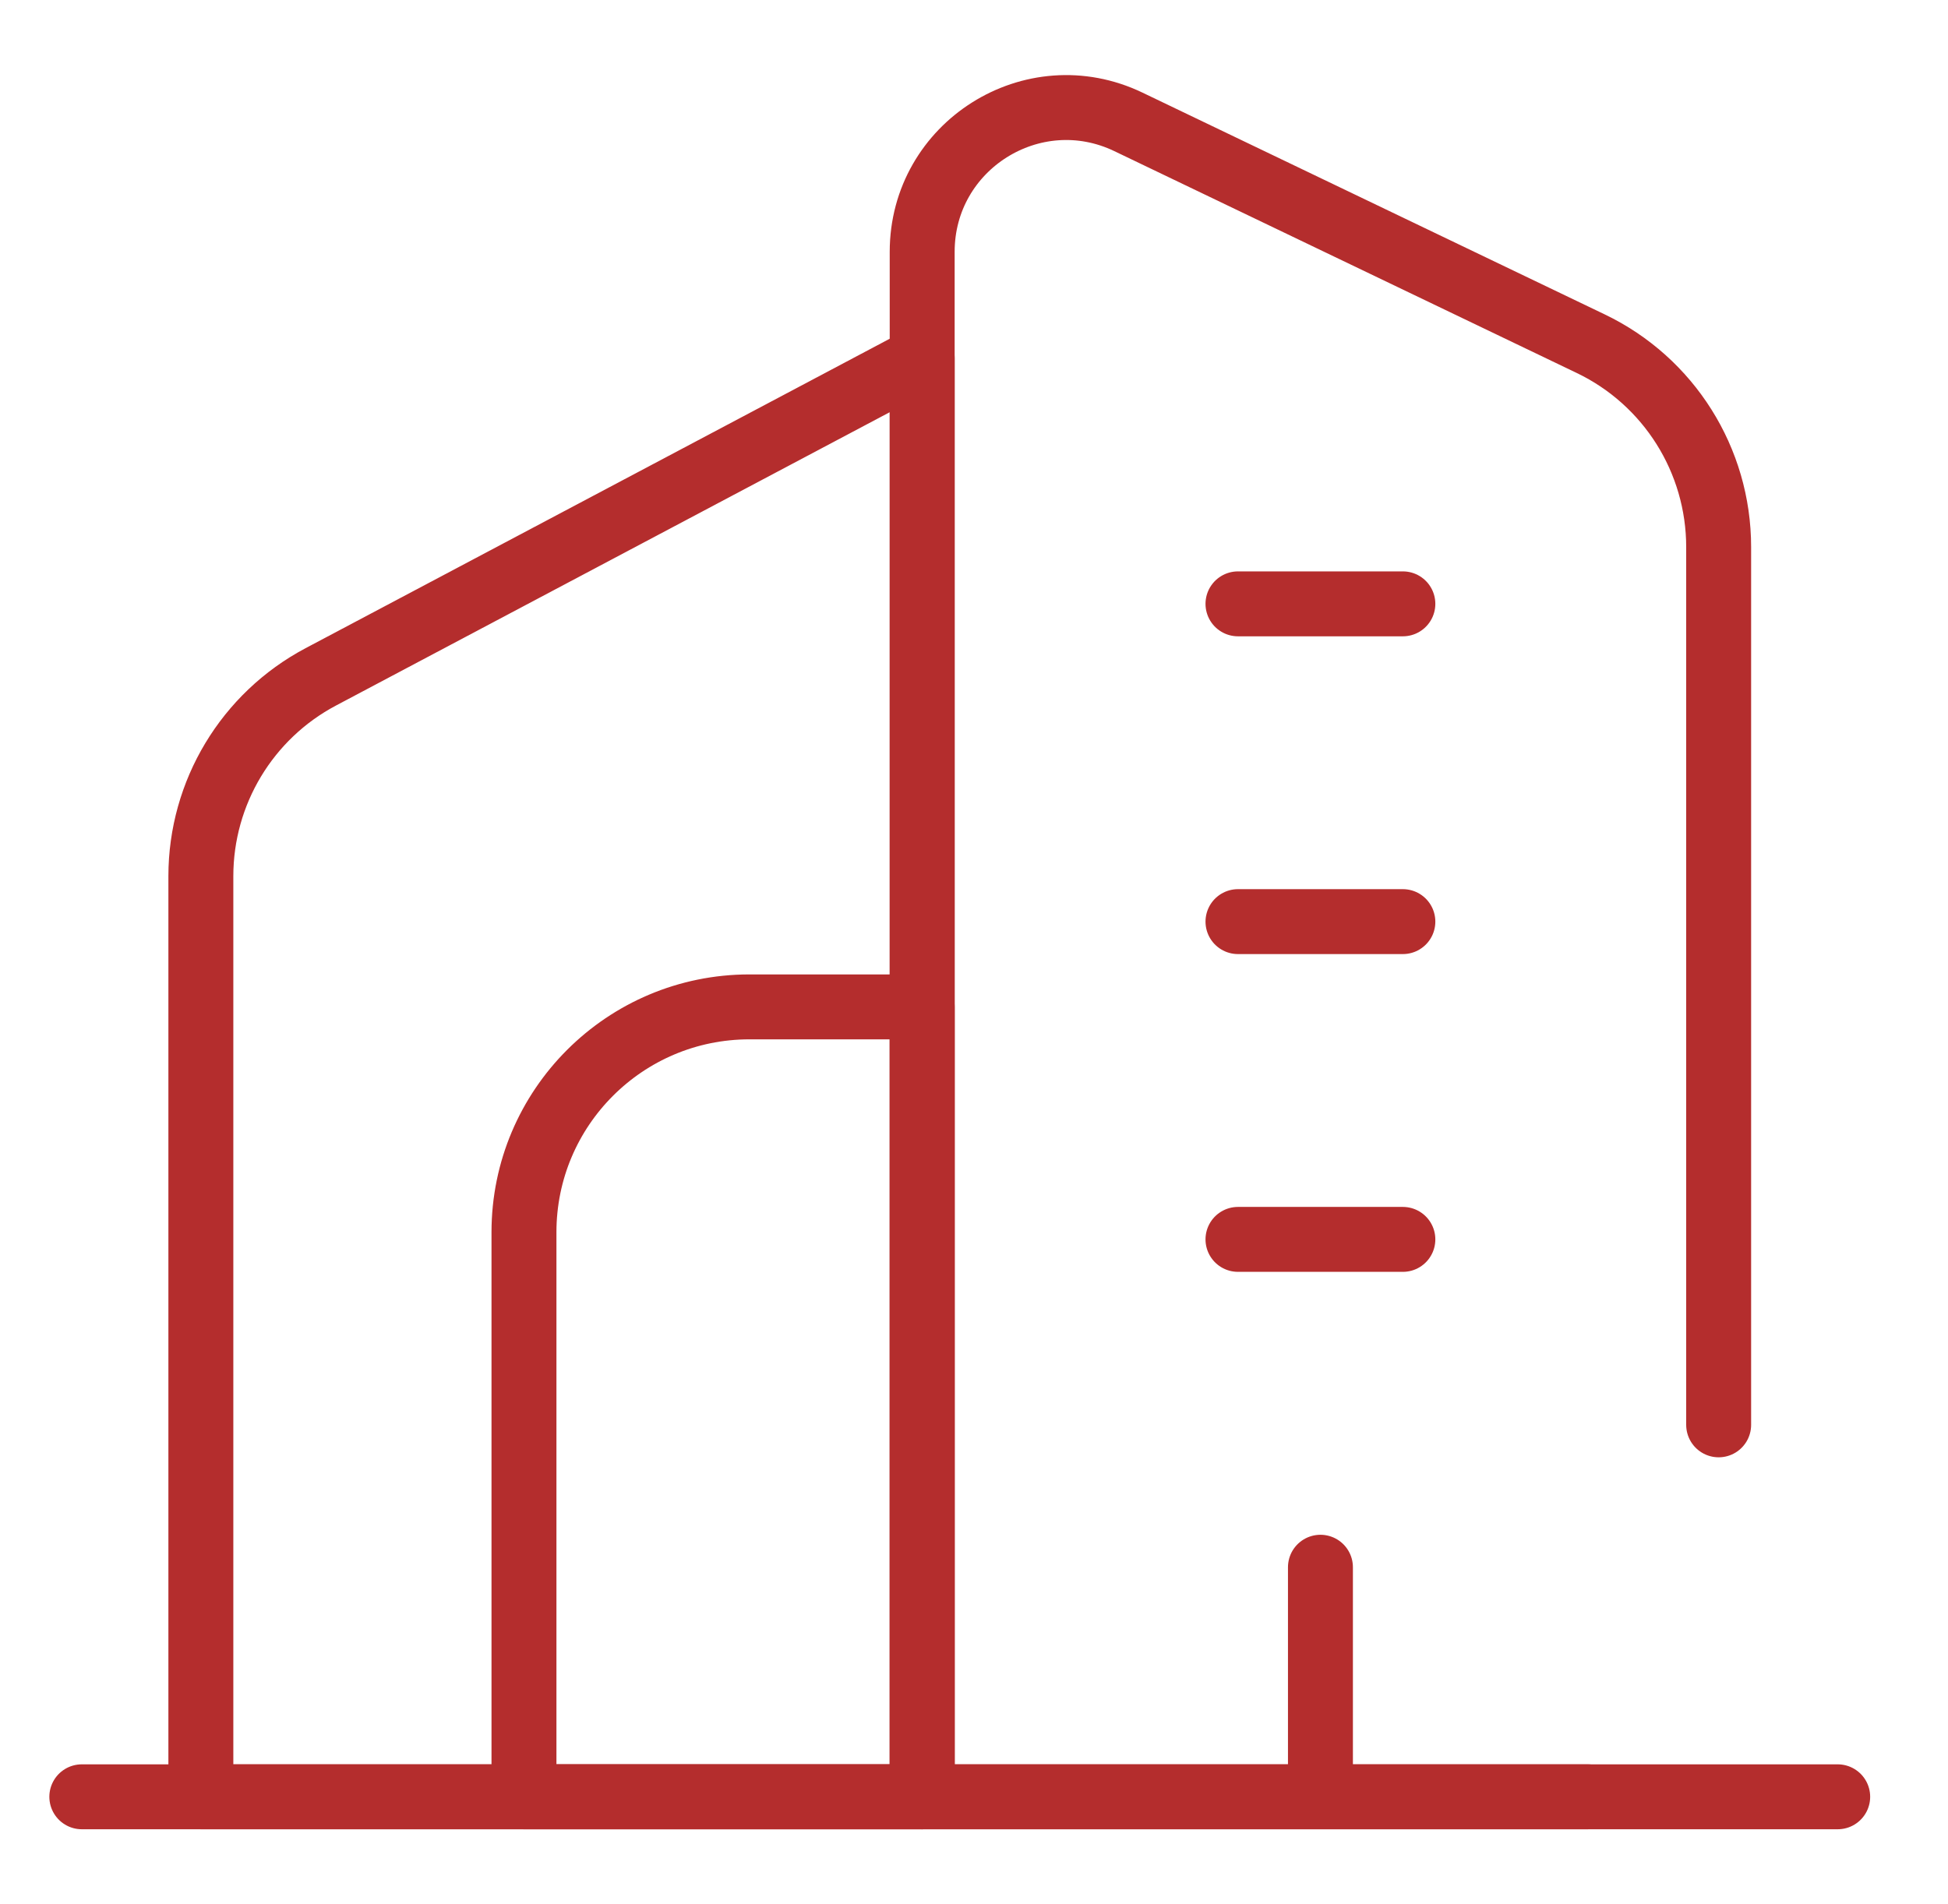
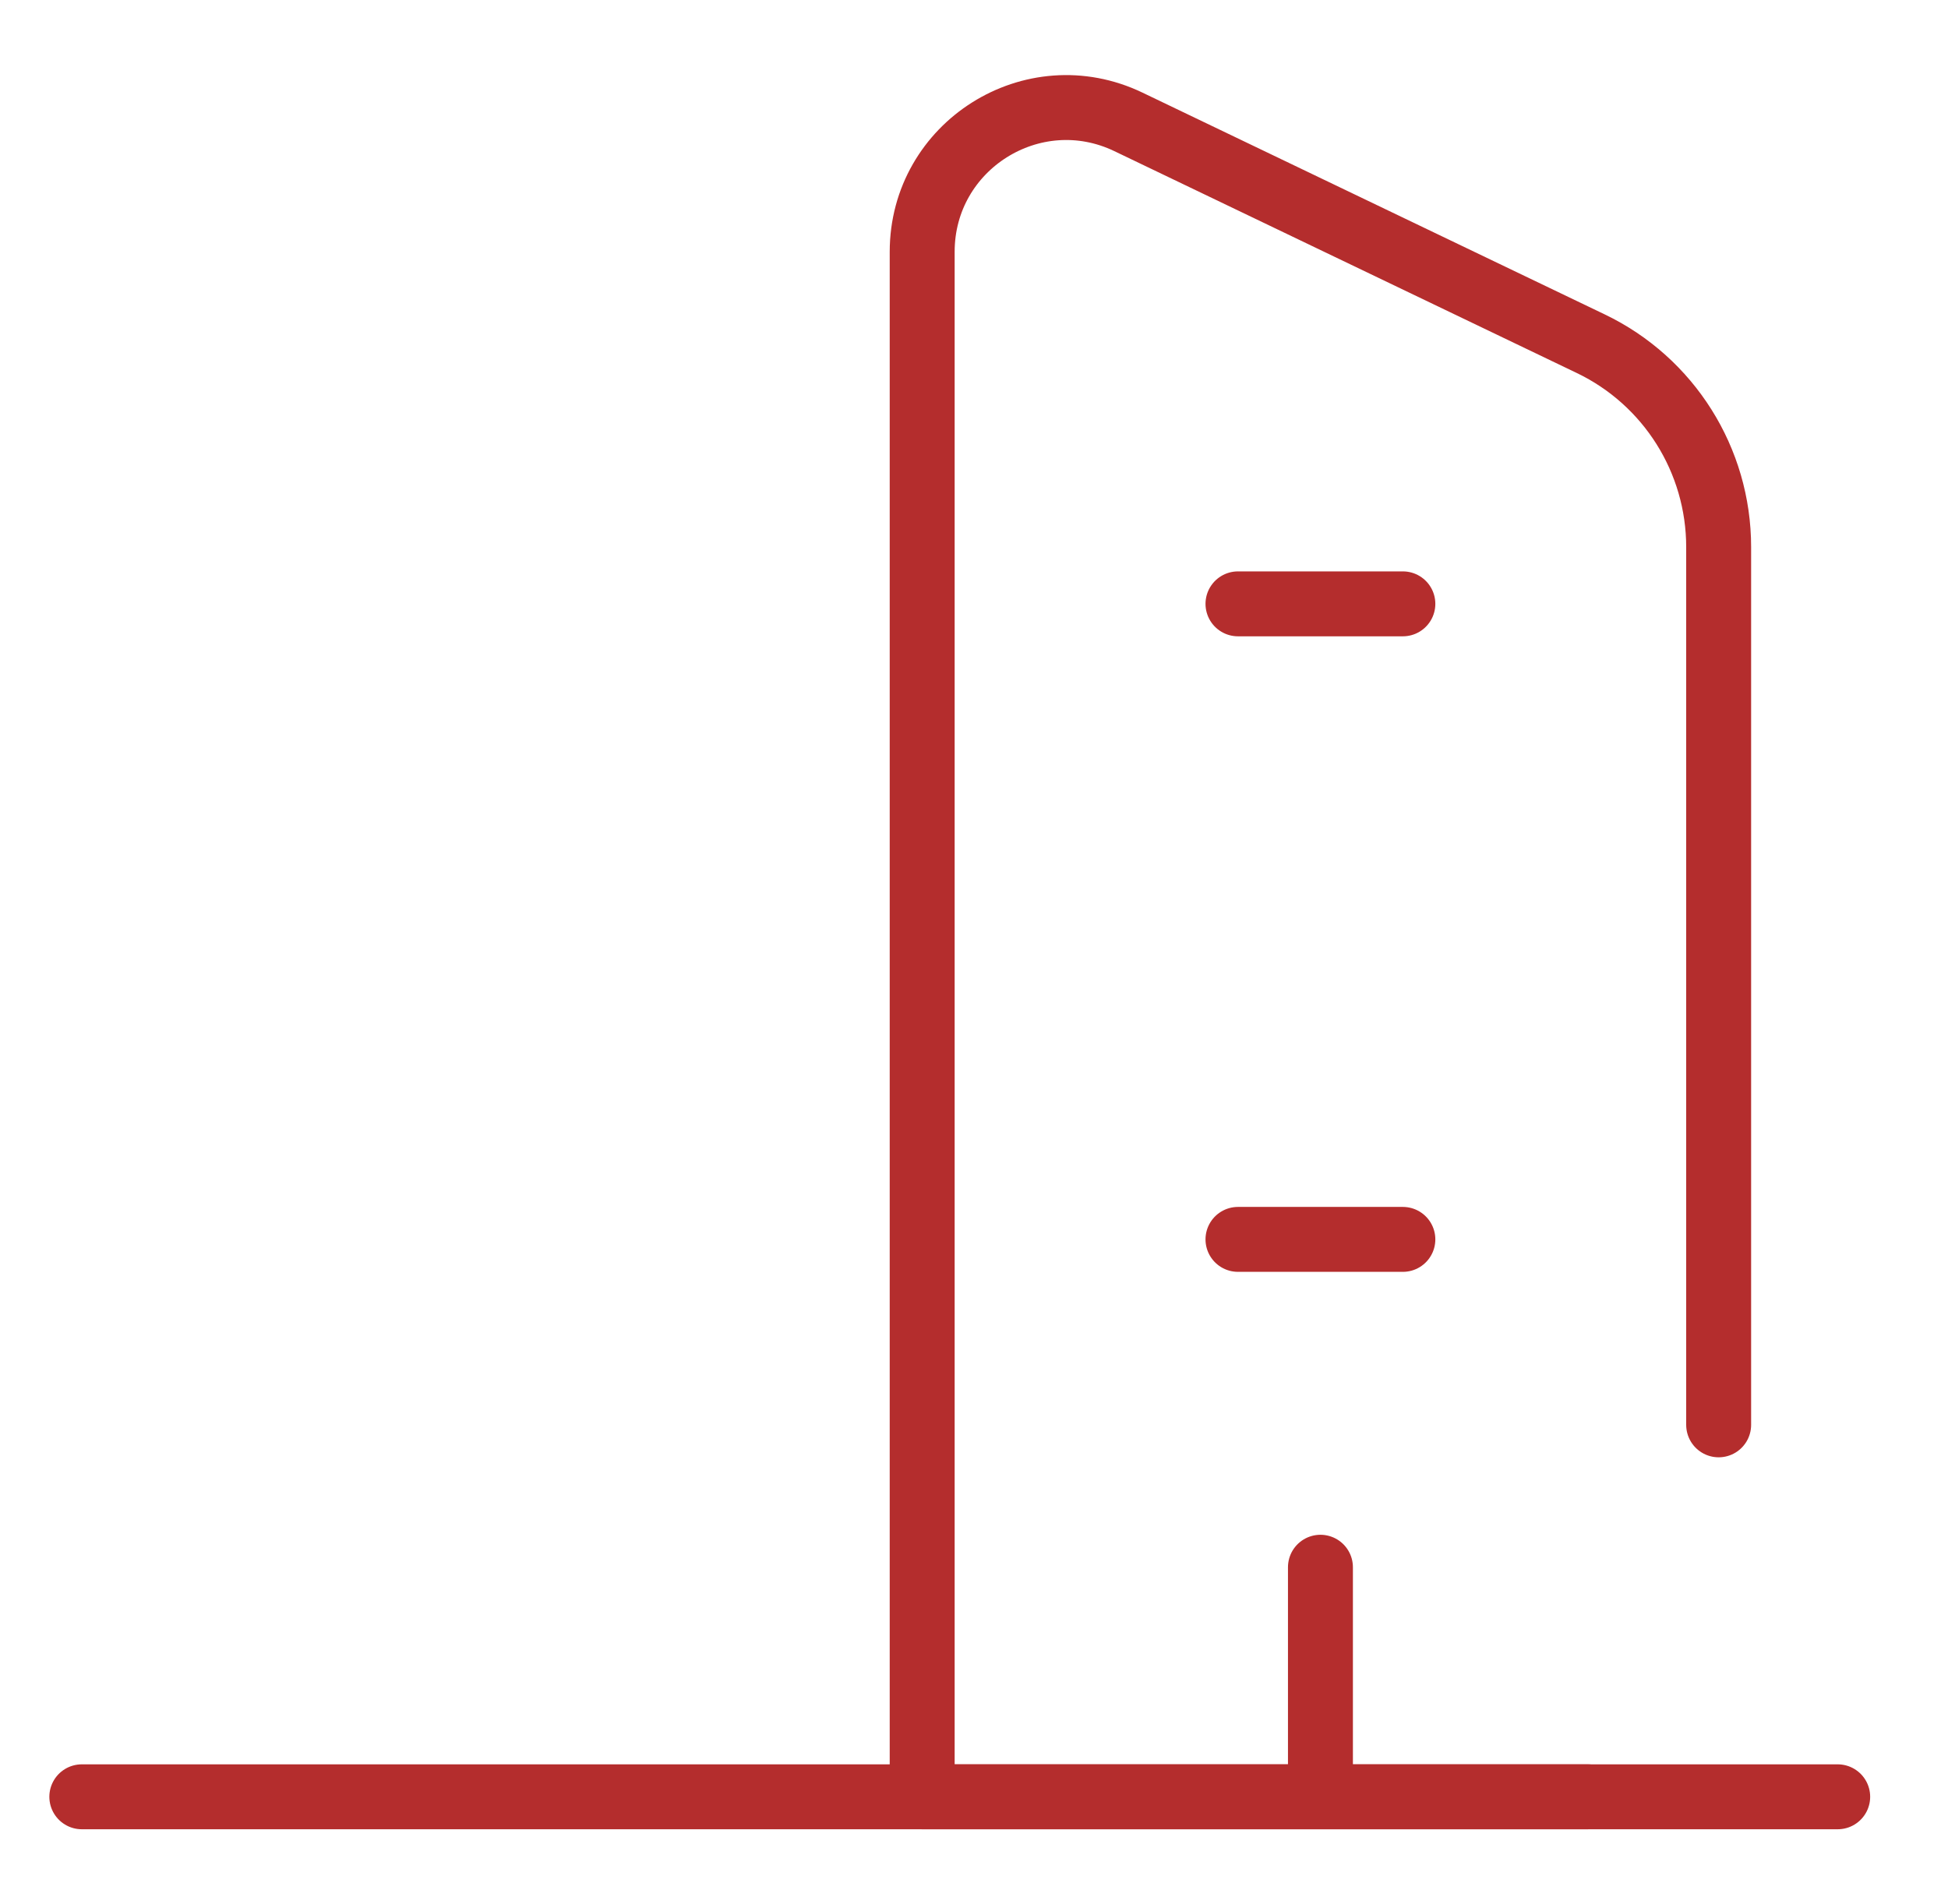
<svg xmlns="http://www.w3.org/2000/svg" width="45" height="44" viewBox="0 0 45 44" fill="none">
-   <path d="M21.303 41.515H4.64V20.244C4.64 18.314 5.706 16.542 7.41 15.639L21.303 8.278V41.515Z" stroke="#B42D2D" stroke-width="1.5" stroke-miterlimit="10" stroke-linecap="round" stroke-linejoin="round" />
-   <path d="M21.303 41.515H12.104V28.471C12.104 25.595 14.436 23.264 17.312 23.264H21.303L21.303 41.515Z" stroke="#B42D2D" stroke-width="1.5" stroke-miterlimit="10" stroke-linecap="round" stroke-linejoin="round" />
  <path d="M28.598 28.636H32.407" stroke="#B42D2D" stroke-width="1.5" stroke-miterlimit="10" stroke-linecap="round" stroke-linejoin="round" />
  <path d="M28.598 13.952H32.407" stroke="#B42D2D" stroke-width="1.5" stroke-miterlimit="10" stroke-linecap="round" stroke-linejoin="round" />
-   <path d="M28.598 21.294H32.407" stroke="#B42D2D" stroke-width="1.5" stroke-miterlimit="10" stroke-linecap="round" stroke-linejoin="round" />
  <path d="M30.503 36.211V41.066" stroke="#B42D2D" stroke-width="1.5" stroke-miterlimit="10" stroke-linecap="round" stroke-linejoin="round" />
  <path d="M1.89 41.515H42.452" stroke="#B42D2D" stroke-width="1.5" stroke-miterlimit="10" stroke-linecap="round" stroke-linejoin="round" />
  <path d="M39.702 32.921V12.639C39.702 10.634 38.553 8.807 36.747 7.941L26.067 2.816C23.86 1.757 21.303 3.367 21.303 5.818V41.515H36.674" stroke="#B42D2D" stroke-width="1.5" stroke-miterlimit="10" stroke-linecap="round" stroke-linejoin="round" />
</svg>